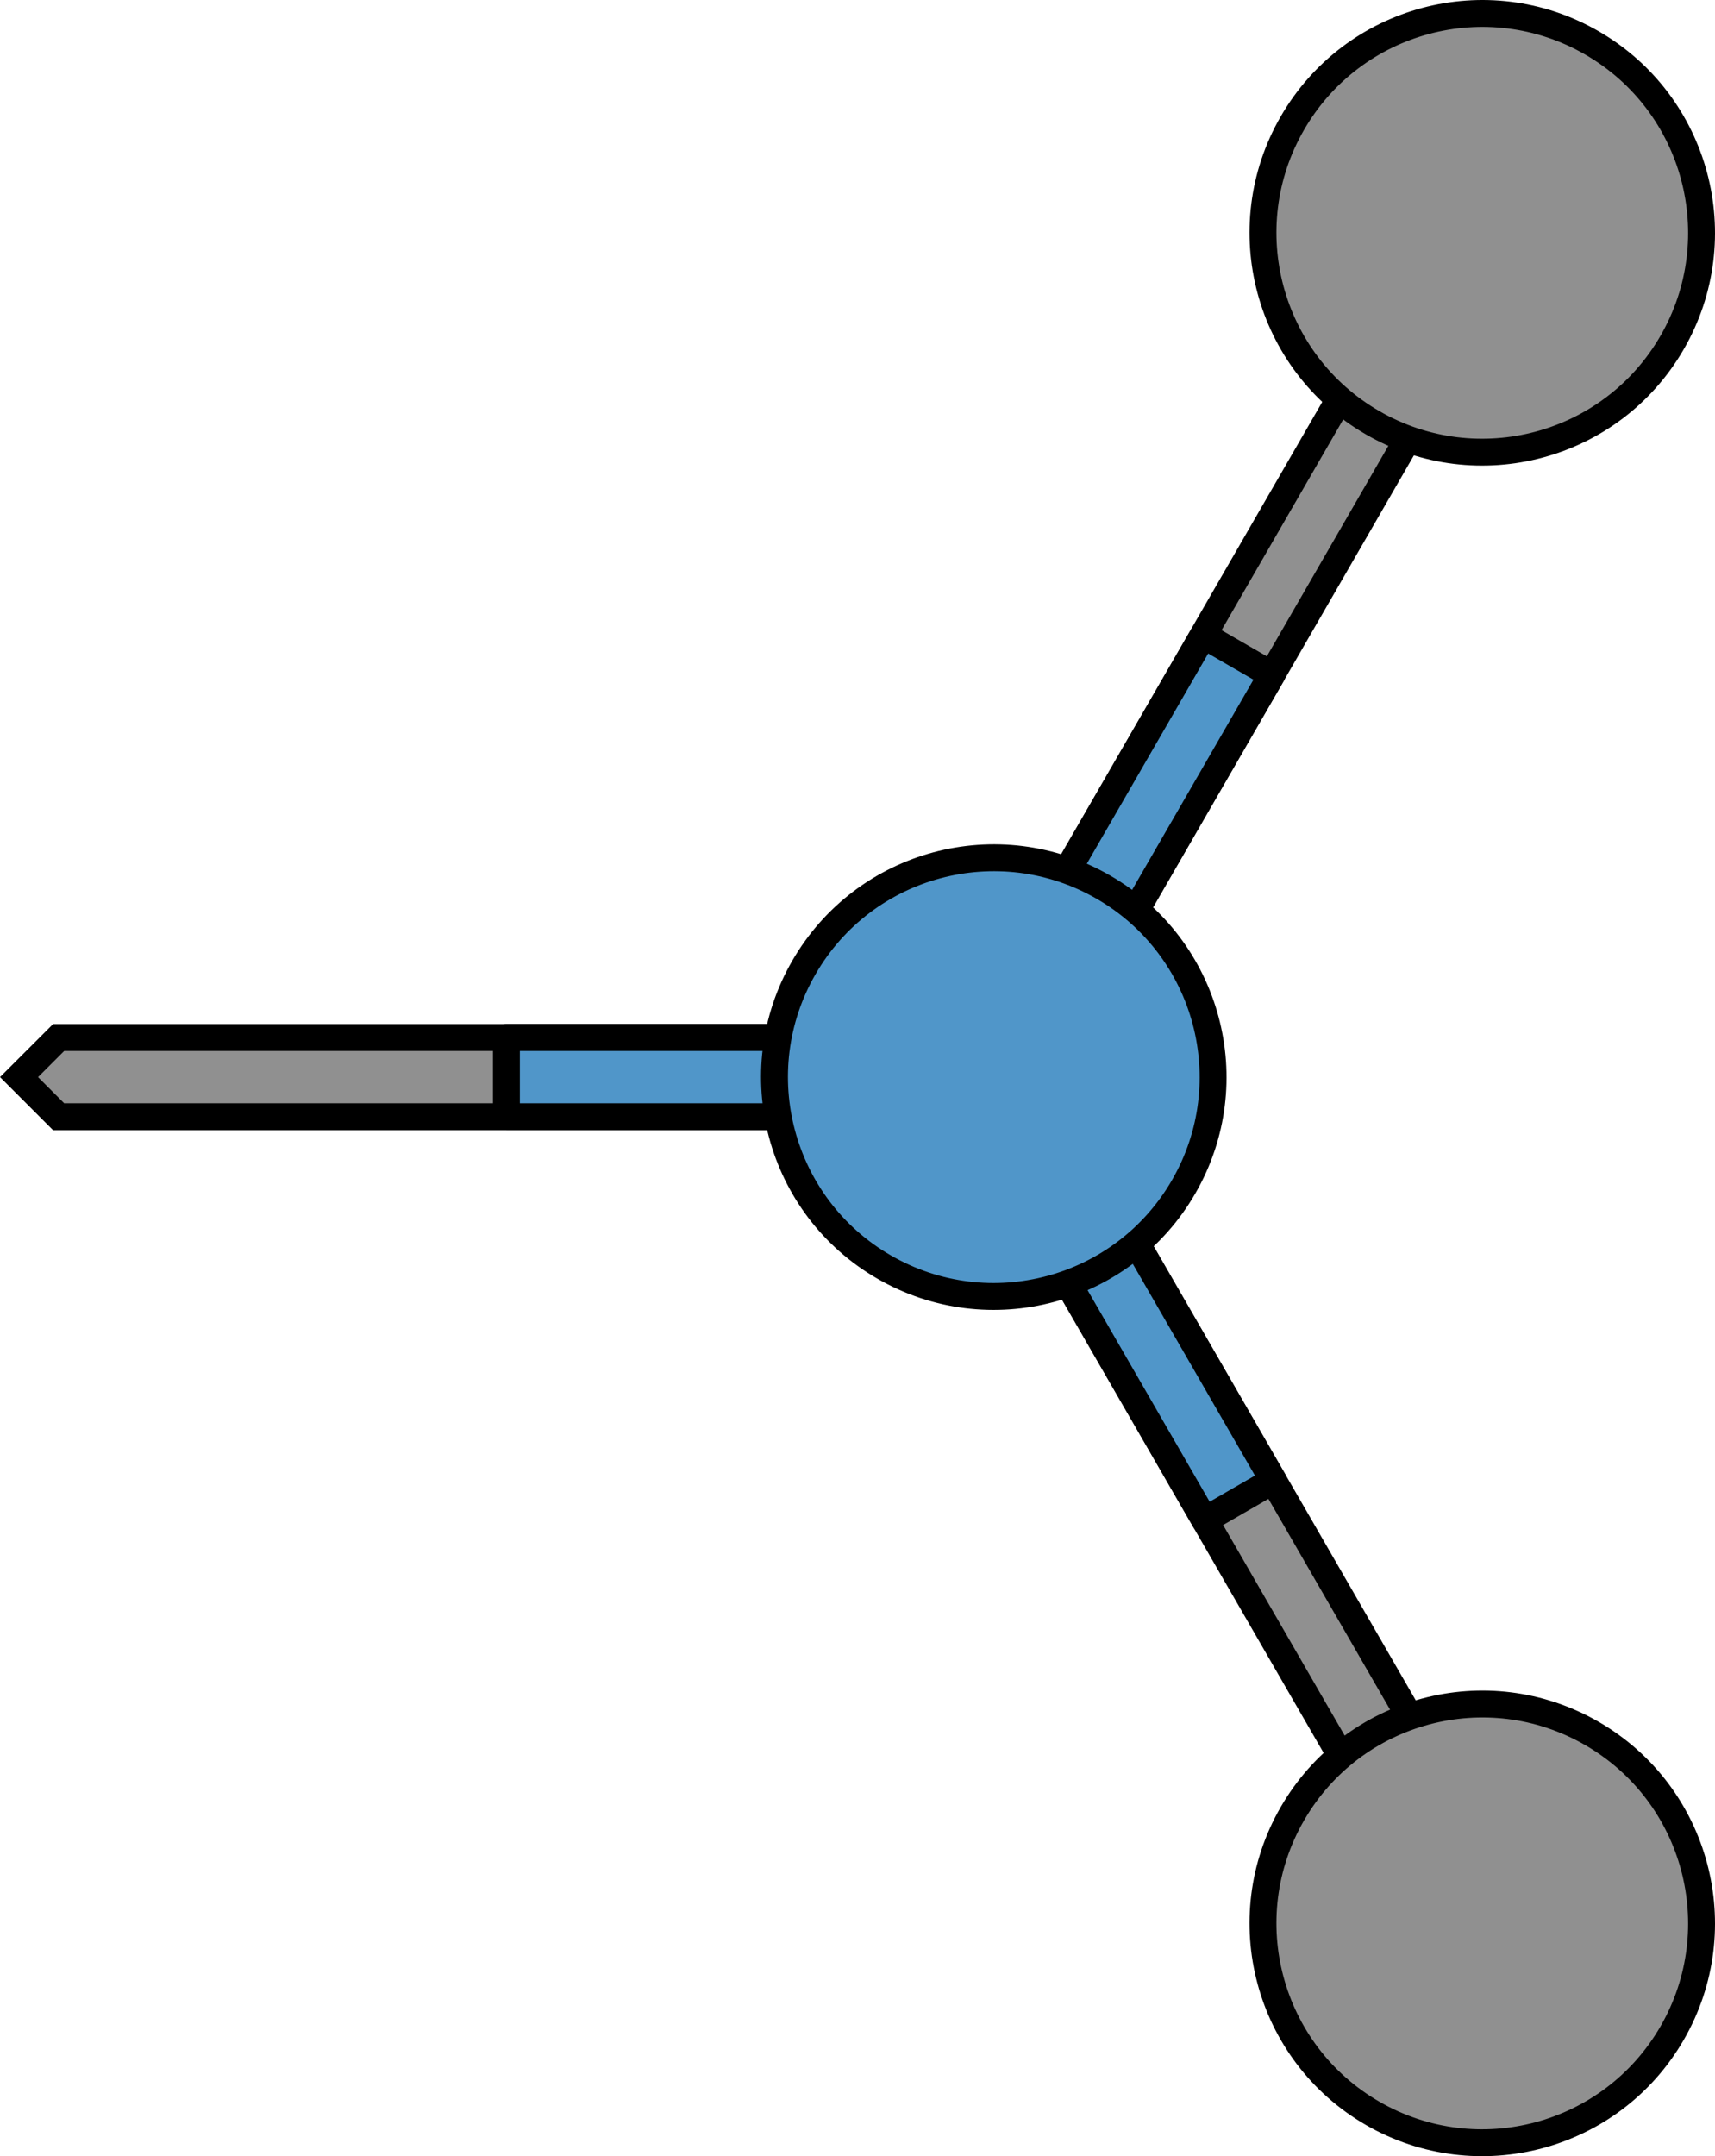
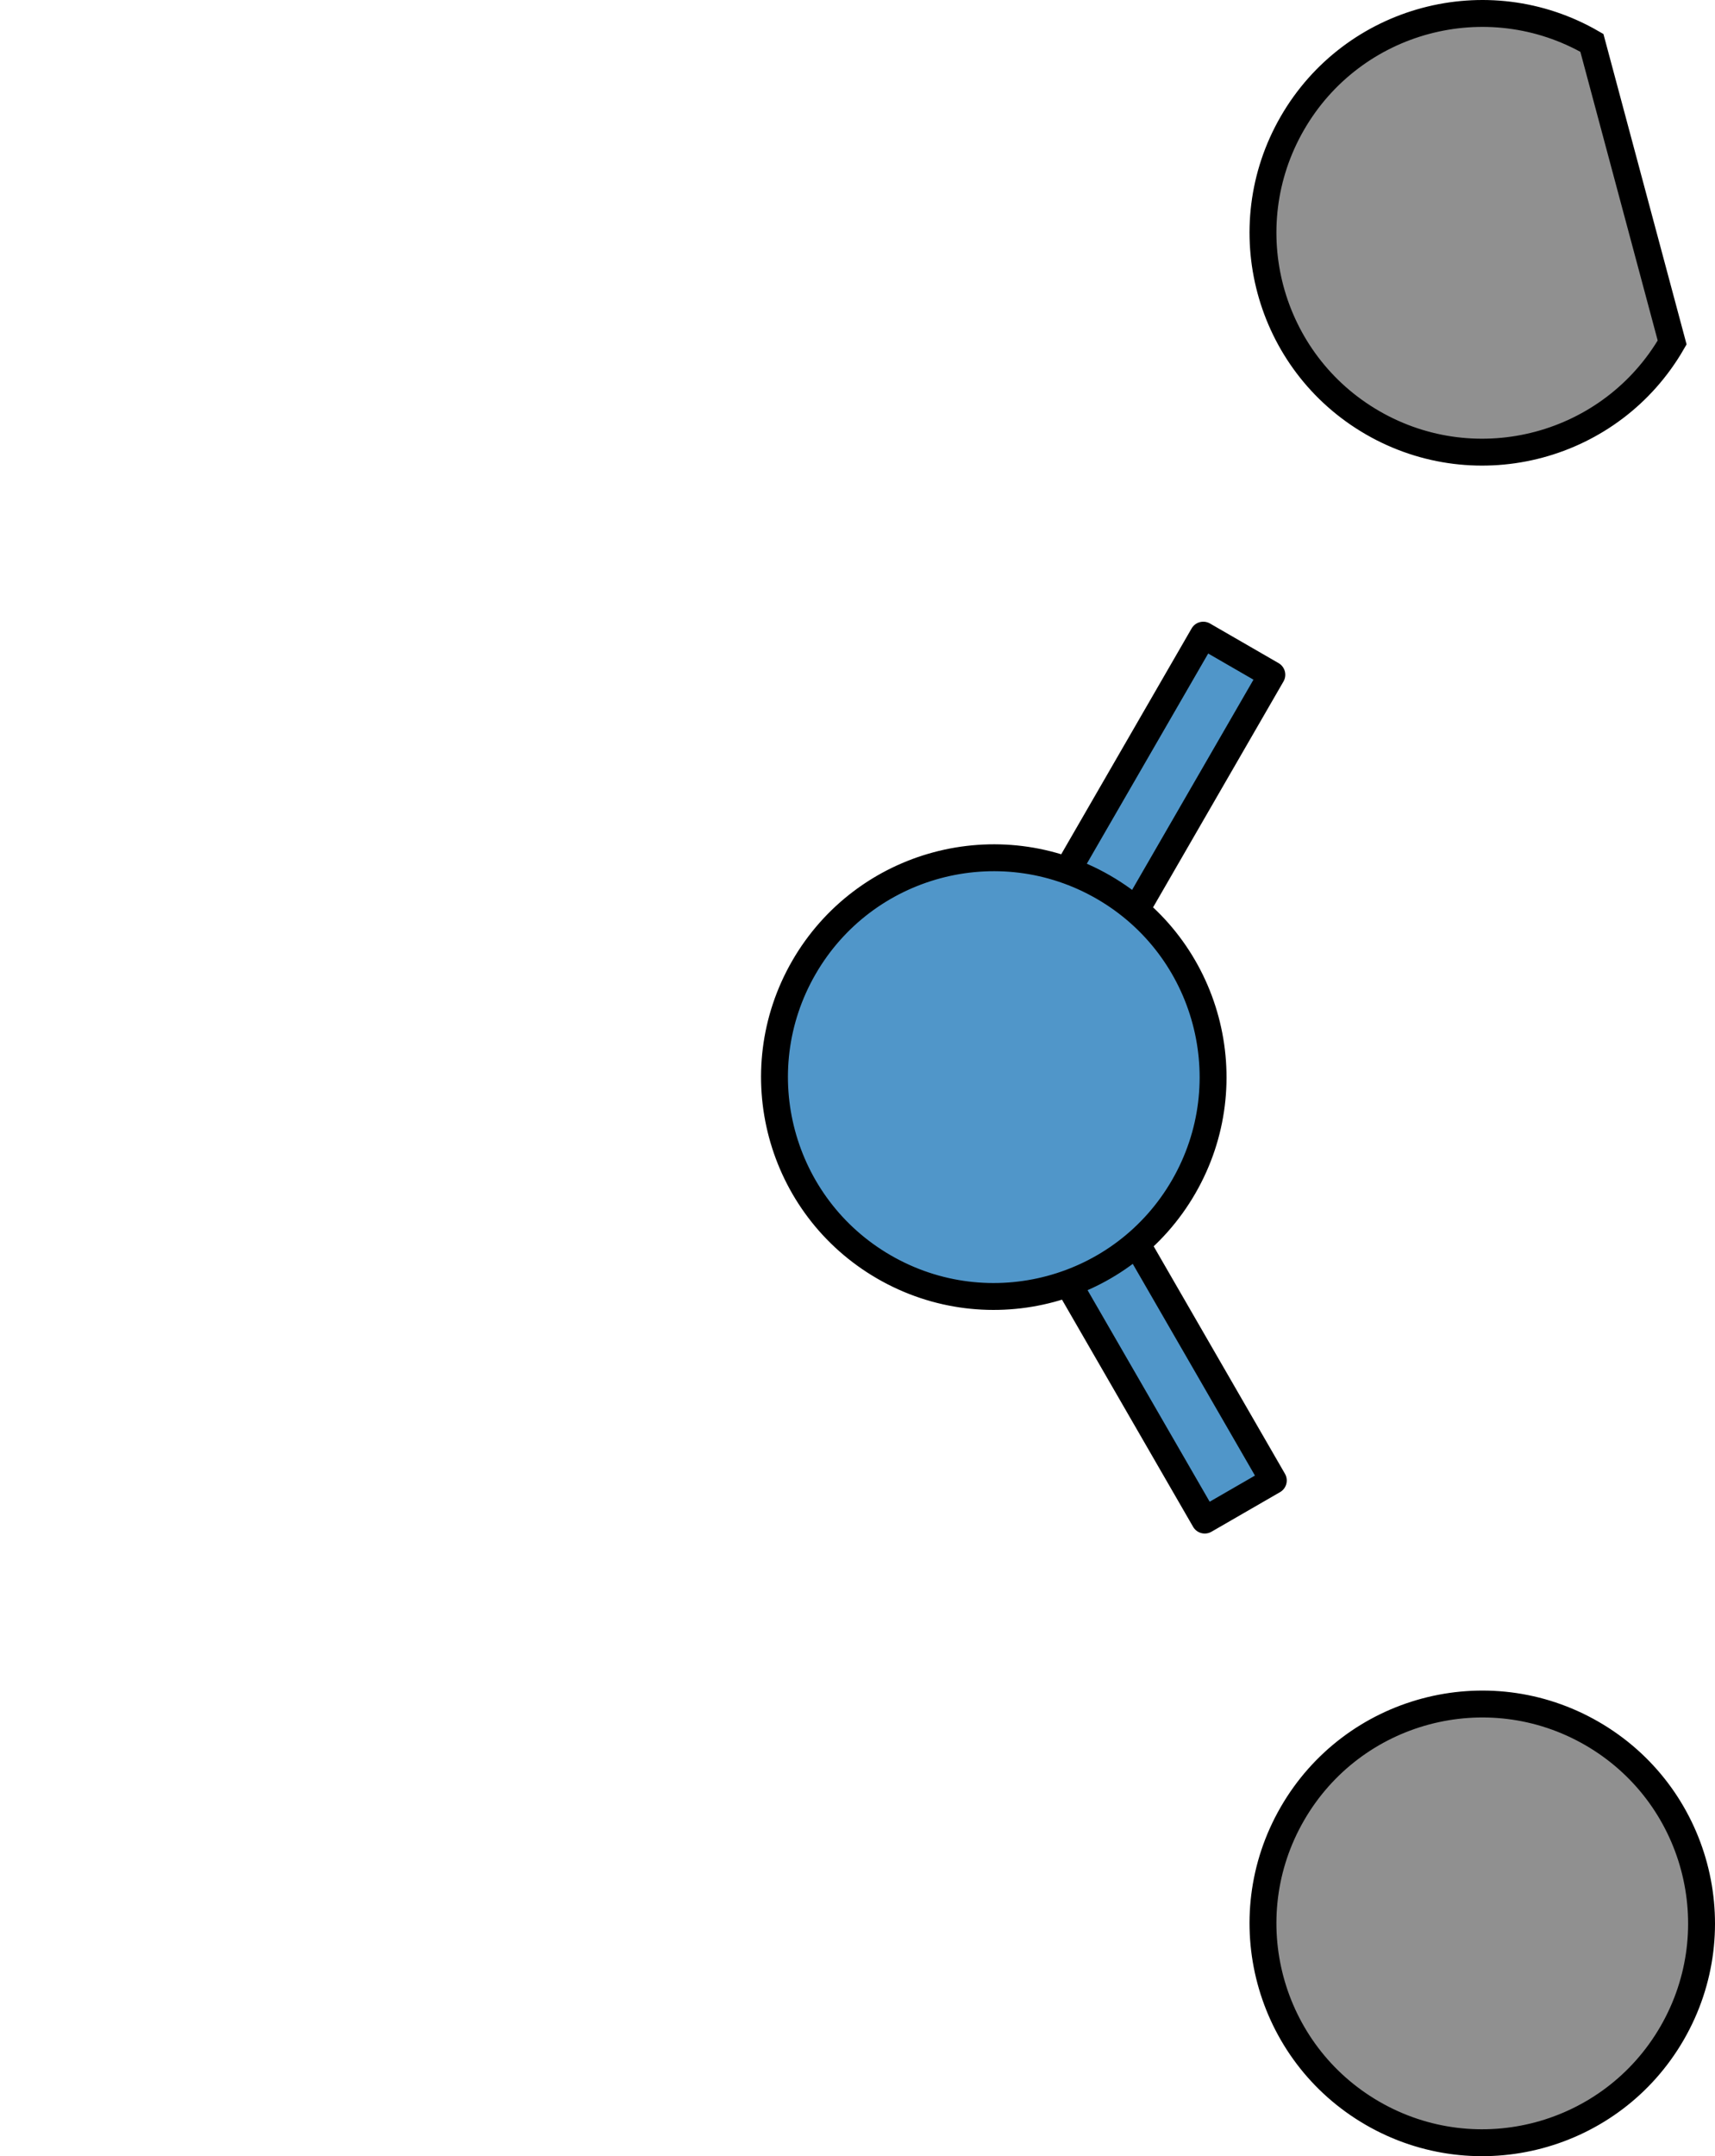
<svg xmlns="http://www.w3.org/2000/svg" version="1.1" id="Layer_1" x="0px" y="0px" width="127.552px" height="160.321px" viewBox="0 0 127.552 160.321" enable-background="new 0 0 127.552 160.321" xml:space="preserve">
  <g>
    <g>
-       <polygon fill="#909090" stroke="#000000" stroke-width="2" stroke-miterlimit="10" points="70.97,77.143 4.362,77.143     1.415,80.087 4.36,83.033 70.969,83.033 73.913,80.088   " />
-       <polygon fill="#5096C9" stroke="#000000" stroke-width="2" stroke-linecap="round" stroke-linejoin="round" stroke-miterlimit="10" points="    37.664,77.143 37.664,83.033 70.965,83.033 73.913,80.088 70.967,77.143   " />
      <g>
        <g>
-           <polygon fill="#909090" stroke="#000000" stroke-width="2" stroke-miterlimit="10" points="111.355,138.922 78.051,81.238       74.03,80.159 72.951,84.183 106.254,141.866 110.279,142.945     " />
          <polygon fill="#5096C9" stroke="#000000" stroke-width="2" stroke-linecap="round" stroke-linejoin="round" stroke-miterlimit="10" points="      94.702,110.081 89.602,113.025 72.951,84.183 74.03,80.159 78.051,81.238     " />
        </g>
        <g>
-           <polygon fill="#909090" stroke="#000000" stroke-width="2" stroke-miterlimit="10" points="77.935,79.01 111.239,21.326       110.162,17.303 106.139,18.381 72.833,76.066 73.913,80.088     " />
          <polygon fill="#5096C9" stroke="#000000" stroke-width="2" stroke-linecap="round" stroke-linejoin="round" stroke-miterlimit="10" points="      94.592,50.171 89.492,47.226 72.837,76.063 73.913,80.088 77.936,79.011     " />
          <path fill="#5096C9" stroke="#000000" stroke-width="2" stroke-linecap="round" stroke-linejoin="round" stroke-miterlimit="10" d="      M65.758,94.211c7.801,4.504,17.773,1.832,22.277-5.971c4.503-7.797,1.831-17.771-5.968-22.275      c-7.8-4.504-17.774-1.829-22.277,5.969C55.286,79.736,57.959,89.709,65.758,94.211z" />
        </g>
        <path fill="#909090" stroke="#000000" stroke-width="2" stroke-miterlimit="10" d="M118.396,128.889     c-7.8-4.504-17.773-1.831-22.277,5.97c-4.502,7.798-1.83,17.772,5.969,22.275s17.775,1.83,22.277-5.968     C128.868,143.365,126.196,133.391,118.396,128.889z" />
        <g>
-           <path fill="#909090" stroke="#000000" stroke-width="2" stroke-miterlimit="10" d="M118.396,3.188      c-7.8-4.504-17.773-1.83-22.277,5.97c-4.502,7.798-1.83,17.772,5.969,22.275c7.799,4.503,17.775,1.83,22.277-5.968      C128.868,17.665,126.196,7.69,118.396,3.188z" />
+           <path fill="#909090" stroke="#000000" stroke-width="2" stroke-miterlimit="10" d="M118.396,3.188      c-7.8-4.504-17.773-1.83-22.277,5.97c-4.502,7.798-1.83,17.772,5.969,22.275c7.799,4.503,17.775,1.83,22.277-5.968      z" />
        </g>
      </g>
    </g>
  </g>
</svg>